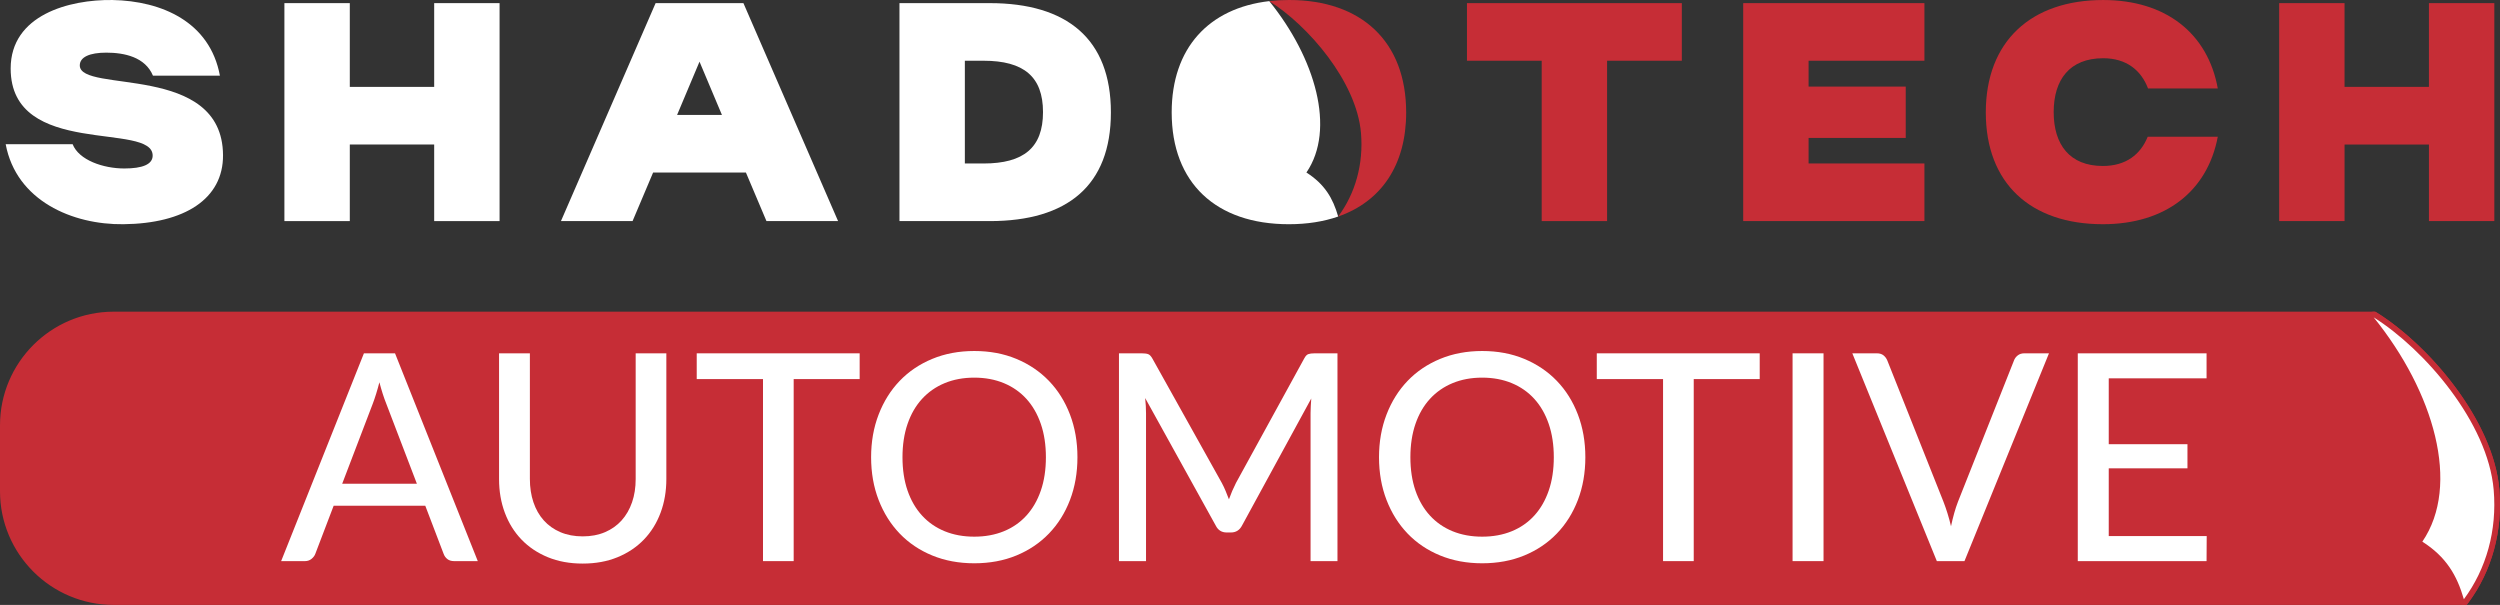
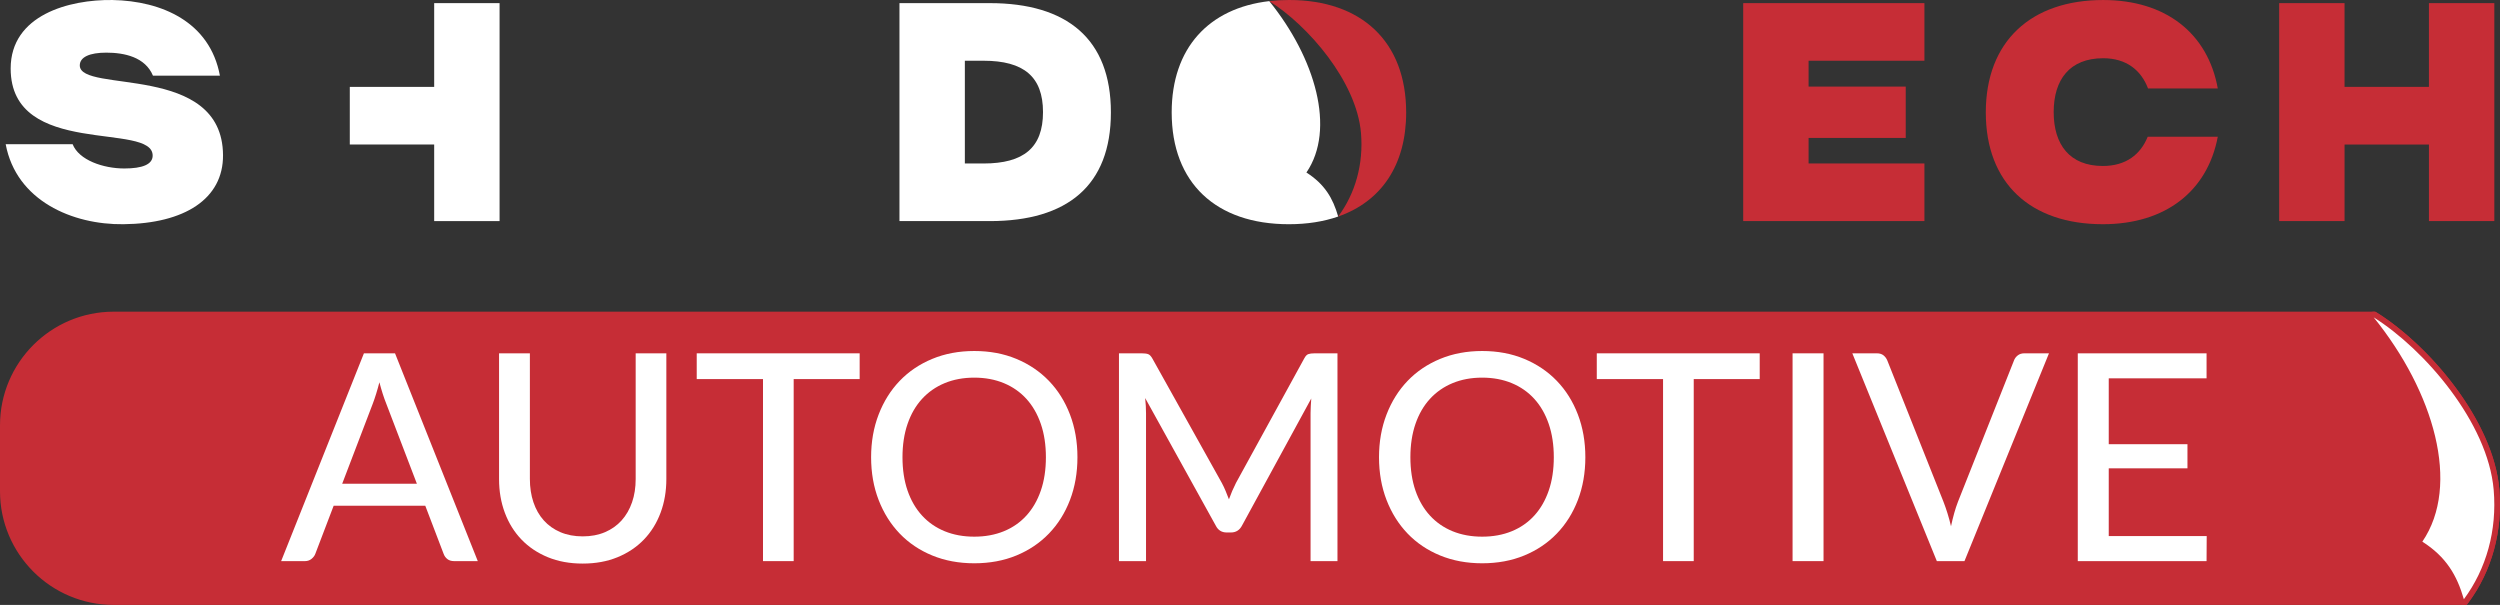
<svg xmlns="http://www.w3.org/2000/svg" id="Layer_2" viewBox="0 0 440.154 106.503">
  <rect x="0" y="0" width="440.154" height="106.503" fill="#333333" stroke="none" />
  <g id="Components">
    <g id="f1958b5f-0a37-4a41-9bfe-5ebeb2896934_7">
-       <path d="M282.946,38.927h-11.513V10.693h-13.157V.551h37.828v10.142h-13.157v28.234Z" style="fill:#c62d36; stroke-width:0px;" />
      <path d="M338.816.551v10.142h-20.393v4.55h17.104v9.046h-17.104v4.496h20.393v10.142h-31.906V.551h31.906Z" style="fill:#c62d36; stroke-width:0px;" />
      <path d="M390.466,24.07c-1.81,9.594-9.211,15.405-20.23,15.405-12.773,0-20.613-7.237-20.613-19.681C349.623,7.294,357.572.003,370.291.003c11.019,0,18.42,5.866,20.175,15.569h-12.28c-1.206-3.179-3.783-5.318-7.894-5.318-5.921,0-8.717,3.783-8.717,9.485s2.797,9.484,8.662,9.484c4.057,0,6.634-2.028,7.894-5.153h12.336Z" style="fill:#c62d36; stroke-width:0px;" />
      <path d="M412.785.551v14.748h14.856V.551h11.513v38.376h-11.513v-13.486h-14.856v13.486h-11.513V.551h11.513Z" style="fill:#c62d36; stroke-width:0px;" />
      <path d="M247.573,19.793c0,9.302-4.412,15.695-11.973,18.329,3.037-4.079,4.482-9.268,4.016-14.724-.775-9.057-9.331-18.937-16.15-23.202,1.119-.13,2.283-.196,3.491-.196,12.72,0,20.615,7.293,20.615,19.793Z" style="fill:#c62d36; stroke-width:0px;" />
      <path d="M230.01,30.374c5.202-7.616,1.572-20.149-6.544-30.177-10.666,1.236-17.178,8.283-17.178,19.596,0,12.446,7.84,19.683,20.615,19.683,3.226,0,6.142-.461,8.697-1.354-.924-3.22-2.365-5.69-5.59-7.748Z" style="fill:#fff; stroke-width:0px;" />
      <path d="M39.266,27.305c.055,7.73-6.798,12.061-17.543,12.171-8.936.11-18.859-4.112-20.723-14.089h11.787c1.096,2.796,5.372,4.276,9.1,4.276,3.18,0,4.934-.713,4.989-2.193.219-6.14-24.999.493-24.999-15.405C1.877,2.635,12.184-.107,19.804.003c8.662.164,17.16,3.837,18.914,13.322h-11.787c-1.37-3.289-5.043-4.056-8.223-4.056-2.905,0-4.66.767-4.66,2.248,0,4.989,25.109-.548,25.218,15.789Z" style="fill:#fff; stroke-width:0px;" />
-       <path d="M61.586.551v14.748h14.857V.551h11.512v38.376h-11.512v-13.486h-14.857v13.486h-11.513V.551h11.513Z" style="fill:#fff; stroke-width:0px;" />
-       <path d="M134.944,38.927l-3.618-8.553h-16.337l-3.618,8.553h-12.609L115.428.551h15.46l16.666,38.376h-12.61ZM119.21,20.233h7.894l-3.947-9.375-3.947,9.375Z" style="fill:#fff; stroke-width:0px;" />
+       <path d="M61.586.551v14.748h14.857V.551h11.512v38.376h-11.512v-13.486h-14.857v13.486h-11.513h11.513Z" style="fill:#fff; stroke-width:0px;" />
      <path d="M158.361,38.927V.551h15.899c13.595,0,21.326,6.305,21.326,19.243,0,12.883-7.675,19.133-21.326,19.133h-15.899ZM173.163,28.785c7.072,0,10.471-2.796,10.471-9.046s-3.399-9.046-10.471-9.046h-3.289v18.092h3.289Z" style="fill:#fff; stroke-width:0px;" />
      <path d="M433.792,105.503H20.02c-10.5,0-19.02-8.52-19.02-19.02v-11.59c0-10.5,8.52-19.02,19.02-19.02h397.892c8.92,5.59,20.12,18.52,21.13,30.37.61,7.13-1.29,13.92-5.25,19.26Z" style="fill:#c62d36; stroke:#c62d36; stroke-miterlimit:10; stroke-width:2px;" />
      <path d="M433.703,105.995c-.186-.034-.339-.171-.392-.353-1.34-4.637-3.397-7.492-7.099-9.857-.113-.072-.193-.189-.221-.32-.026-.133.001-.271.077-.383,6.175-9.045,2.661-25.038-8.546-38.894-.153-.19-.147-.463.015-.646.098-.11.235-.168.374-.168.092,0,.184.025.266.076,9.732,6.1,20.384,19.27,21.362,30.752.613,7.163-1.285,14.123-5.347,19.6-.095.129-.245.202-.401.202-.029,0-.06-.003-.089-.008Z" style="fill:#fff; stroke-width:0px;" />
      <path d="M417.912,55.873c8.92,5.59,20.12,18.52,21.13,30.37.61,7.13-1.29,13.919-5.25,19.26-1.22-4.22-3.1-7.45-7.31-10.14,6.8-9.961,2.05-26.36-8.57-39.49M417.913,54.873c-.278,0-.554.116-.749.336-.324.366-.337.912-.029,1.292,11.068,13.685,14.572,29.434,8.521,38.298-.152.223-.208.499-.153.764.054.265.213.497.441.642,3.589,2.293,5.584,5.067,6.887,9.575.105.365.409.639.783.707.06.011.119.016.178.016.314,0,.612-.147.804-.404,4.133-5.575,6.066-12.656,5.442-19.941-.992-11.637-11.759-24.968-21.595-31.132-.164-.102-.348-.152-.53-.152h0Z" style="fill:#c62d36; stroke-width:0px;" />
      <path d="M84.121,98.792h-4.178c-.476,0-.866-.118-1.172-.356s-.527-.544-.663-.917l-3.235-8.484h-16.127l-3.235,8.484c-.119.322-.34.615-.662.879-.323.263-.714.395-1.172.395h-4.179l14.573-36.585h5.478l14.572,36.585ZM73.395,85.162l-5.427-14.19c-.391-.969-.781-2.191-1.172-3.669-.186.731-.378,1.41-.573,2.038-.195.629-.387,1.188-.573,1.682l-5.401,14.14h13.146Z" style="fill:#fff; stroke-width:0px;" />
      <path d="M102.592,94.435c1.461,0,2.769-.246,3.924-.739,1.154-.492,2.131-1.185,2.93-2.076.798-.892,1.409-1.953,1.834-3.185s.637-2.594.637-4.089v-22.14h5.401v22.14c0,2.14-.34,4.119-1.019,5.936-.68,1.818-1.656,3.389-2.931,4.714-1.273,1.324-2.819,2.36-4.637,3.108-1.817.747-3.863,1.121-6.14,1.121s-4.322-.374-6.14-1.121c-1.817-.748-3.363-1.784-4.637-3.108-1.274-1.325-2.251-2.896-2.93-4.714-.68-1.816-1.02-3.796-1.02-5.936v-22.14h5.427v22.114c0,1.494.208,2.862.624,4.102.416,1.24,1.023,2.306,1.821,3.197.799.892,1.775,1.584,2.931,2.076,1.154.493,2.462.739,3.923.739Z" style="fill:#fff; stroke-width:0px;" />
      <path d="M151.353,66.742h-11.617v32.05h-5.401v-32.05h-11.668v-4.535h28.686v4.535Z" style="fill:#fff; stroke-width:0px;" />
      <path d="M189.696,80.5c0,2.734-.438,5.244-1.312,7.528-.875,2.284-2.11,4.254-3.707,5.91-1.597,1.656-3.507,2.942-5.731,3.86-2.226.917-4.697,1.375-7.414,1.375-2.701,0-5.168-.458-7.401-1.375-2.233-.918-4.144-2.204-5.732-3.86s-2.823-3.626-3.707-5.91c-.883-2.284-1.324-4.794-1.324-7.528,0-2.718.441-5.224,1.324-7.516.884-2.293,2.119-4.268,3.707-5.924,1.588-1.656,3.499-2.946,5.732-3.872,2.233-.926,4.7-1.389,7.401-1.389,2.717,0,5.189.463,7.414,1.389,2.225.926,4.135,2.216,5.731,3.872,1.597,1.656,2.832,3.631,3.707,5.924.875,2.292,1.312,4.798,1.312,7.516ZM184.143,80.5c0-2.174-.298-4.128-.893-5.86-.595-1.732-1.44-3.201-2.534-4.407-1.096-1.206-2.421-2.131-3.975-2.777-1.554-.644-3.291-.968-5.21-.968-1.92,0-3.656.323-5.21.968-1.555.646-2.884,1.571-3.987,2.777-1.105,1.206-1.953,2.675-2.548,4.407s-.892,3.687-.892,5.86c0,2.19.297,4.148.892,5.872.595,1.724,1.443,3.188,2.548,4.394,1.103,1.206,2.433,2.128,3.987,2.765,1.554.637,3.29.955,5.21.955,1.919,0,3.656-.318,5.21-.955,1.554-.637,2.879-1.559,3.975-2.765,1.095-1.206,1.94-2.671,2.534-4.394s.893-3.682.893-5.872Z" style="fill:#fff; stroke-width:0px;" />
      <path d="M235.477,62.207v36.585h-4.738v-26.037c0-.391.013-.807.038-1.249.025-.441.055-.892.089-1.35l-12.178,22.343c-.425.833-1.079,1.249-1.962,1.249h-.765c-.883,0-1.528-.416-1.935-1.249l-12.407-22.42c.102.952.152,1.844.152,2.676v26.037h-4.764v-36.585h4.025c.475,0,.845.047,1.107.141.264.093.514.352.752.776l12.229,21.91c.238.442.459.909.663,1.401.203.493.398.985.586,1.478.356-1.002.772-1.97,1.248-2.904l12-21.885c.221-.424.462-.684.726-.776.264-.094.633-.141,1.108-.141h4.025Z" style="fill:#fff; stroke-width:0px;" />
      <path d="M279.119,80.5c0,2.734-.438,5.244-1.312,7.528s-2.11,4.254-3.707,5.91c-1.597,1.656-3.507,2.942-5.731,3.86-2.226.917-4.697,1.375-7.414,1.375-2.701,0-5.168-.458-7.401-1.375-2.233-.918-4.144-2.204-5.732-3.86-1.588-1.656-2.823-3.626-3.707-5.91-.883-2.284-1.324-4.794-1.324-7.528,0-2.718.441-5.224,1.324-7.516.884-2.293,2.119-4.268,3.707-5.924,1.588-1.656,3.499-2.946,5.732-3.872,2.233-.926,4.7-1.389,7.401-1.389,2.717,0,5.189.463,7.414,1.389,2.225.926,4.135,2.216,5.731,3.872,1.597,1.656,2.832,3.631,3.707,5.924.875,2.292,1.312,4.798,1.312,7.516ZM273.565,80.5c0-2.174-.298-4.128-.893-5.86-.595-1.732-1.44-3.201-2.534-4.407-1.096-1.206-2.421-2.131-3.975-2.777-1.554-.644-3.291-.968-5.21-.968-1.92,0-3.656.323-5.21.968-1.555.646-2.884,1.571-3.987,2.777-1.105,1.206-1.953,2.675-2.548,4.407-.595,1.732-.892,3.687-.892,5.86,0,2.19.297,4.148.892,5.872.595,1.724,1.443,3.188,2.548,4.394,1.103,1.206,2.433,2.128,3.987,2.765,1.554.637,3.29.955,5.21.955,1.919,0,3.656-.318,5.21-.955,1.554-.637,2.879-1.559,3.975-2.765,1.095-1.206,1.94-2.671,2.534-4.394s.893-3.682.893-5.872Z" style="fill:#fff; stroke-width:0px;" />
      <path d="M309.818,66.742h-11.617v32.05h-5.401v-32.05h-11.668v-4.535h28.686v4.535Z" style="fill:#fff; stroke-width:0px;" />
      <path d="M321.054,98.792h-5.452v-36.585h5.452v36.585Z" style="fill:#fff; stroke-width:0px;" />
      <path d="M360.746,62.207l-14.878,36.585h-4.866l-14.879-36.585h4.331c.476,0,.862.119,1.159.356.297.238.522.544.676.918l9.885,24.865c.237.611.471,1.282.7,2.013s.438,1.494.624,2.293c.17-.799.357-1.562.56-2.293.204-.731.425-1.401.663-2.013l9.859-24.865c.118-.34.335-.638.649-.893.315-.254.701-.382,1.159-.382h4.356Z" style="fill:#fff; stroke-width:0px;" />
      <path d="M388.516,94.385l-.025,4.407h-22.674v-36.585h22.674v4.407h-17.222v11.593h13.859v4.254h-13.859v11.924h17.247Z" style="fill:#fff; stroke-width:0px;" />
    </g>
  </g>
</svg>